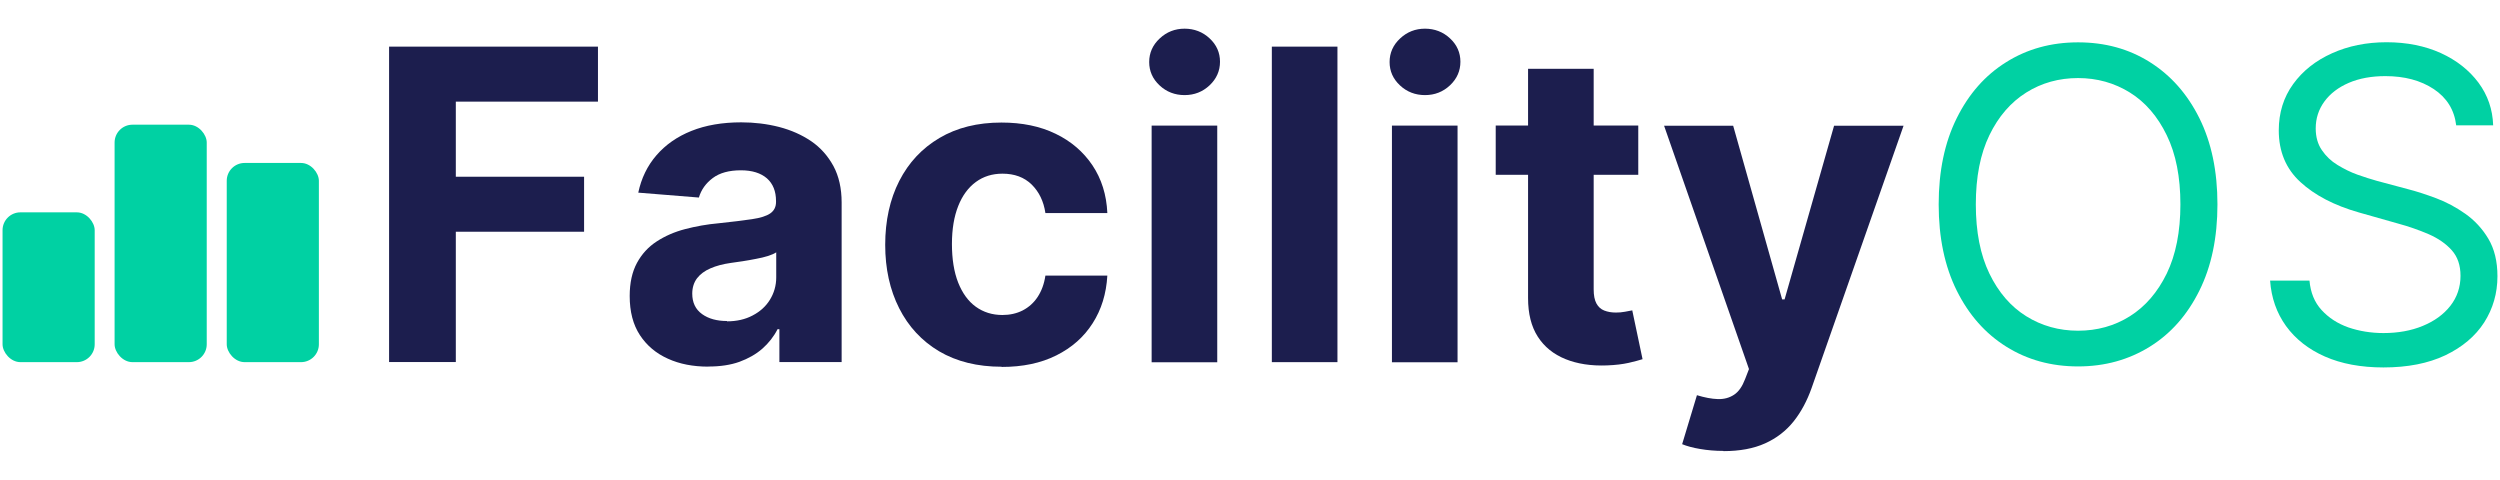
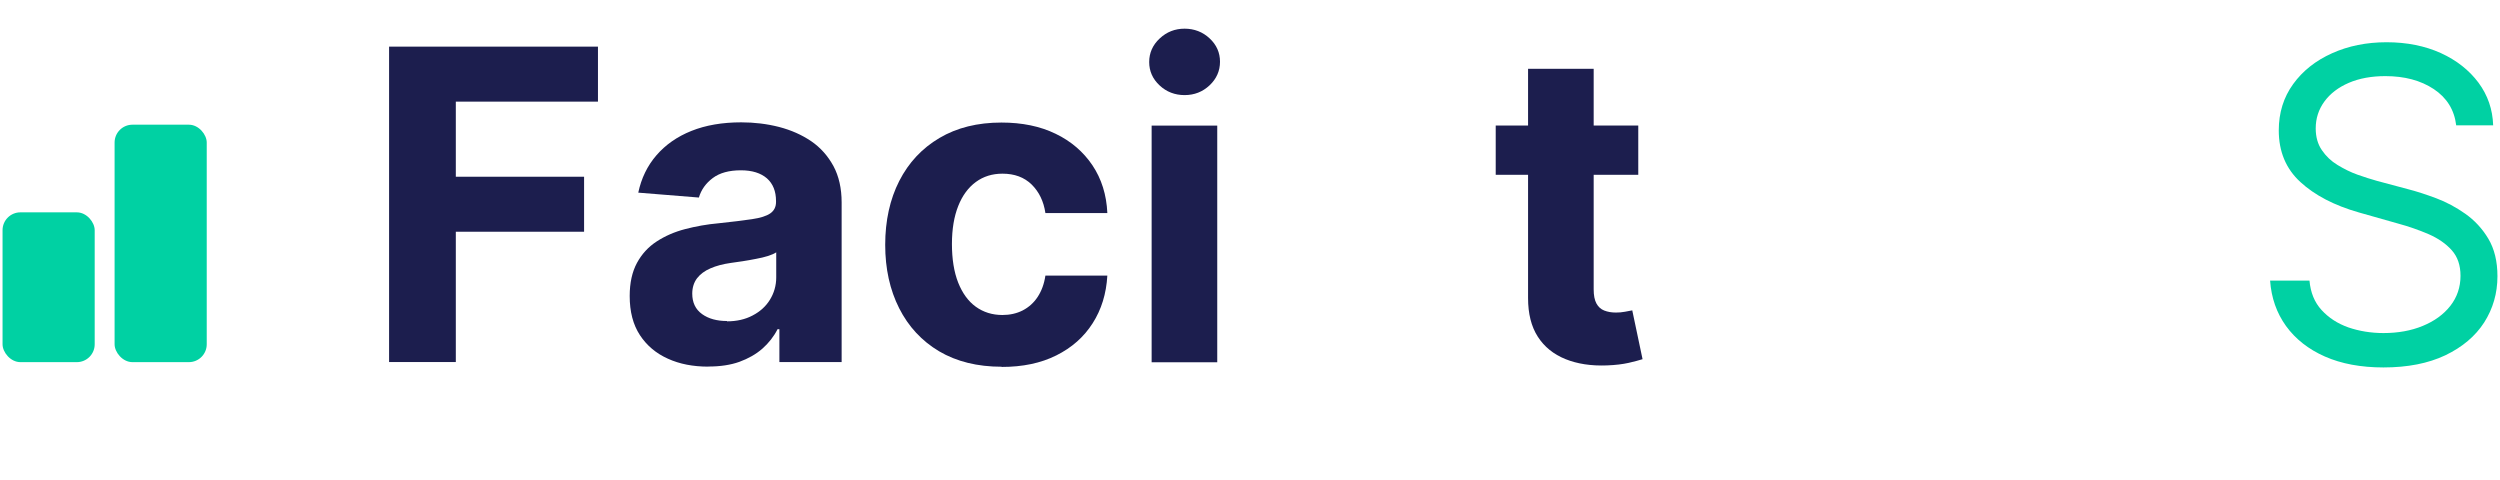
<svg xmlns="http://www.w3.org/2000/svg" id="Layer_1" viewBox="0 0 245 47">
  <defs>
    <style>
      .cls-1 {
        fill: #00d1a3;
      }

      .cls-2 {
        fill: #1c1e4e;
      }
    </style>
  </defs>
  <g>
    <path class="cls-2" d="M38.13,35.49V4.57h20.47v5.39h-13.93v7.36h12.57v5.39h-12.57v12.77h-6.54Z" />
    <path class="cls-2" d="M69.41,35.93c-1.48,0-2.8-.25-3.96-.78-1.16-.52-2.07-1.29-2.74-2.31s-1-2.3-1-3.83c0-1.29.24-2.37.71-3.24s1.12-1.58,1.94-2.11c.81-.53,1.75-.94,2.79-1.21s2.14-.47,3.28-.57c1.35-.14,2.44-.28,3.26-.4s1.43-.31,1.8-.57.56-.63.56-1.12v-.09c0-.95-.3-1.7-.89-2.22-.6-.52-1.45-.79-2.55-.79-1.16,0-2.08.25-2.76.76s-1.13,1.14-1.36,1.91l-5.94-.48c.3-1.41.89-2.63,1.78-3.66.89-1.03,2.03-1.83,3.43-2.39s3.03-.84,4.88-.84c1.29,0,2.52.15,3.7.45,1.19.31,2.23.77,3.16,1.4.92.63,1.64,1.45,2.18,2.44.53.99.8,2.18.8,3.56v15.64h-6.1v-3.22h-.18c-.37.73-.87,1.36-1.49,1.91-.63.55-1.38.97-2.25,1.29-.87.31-1.88.46-3.03.46h0ZM71.25,31.49c.95,0,1.78-.19,2.5-.57.73-.38,1.3-.89,1.7-1.54s.62-1.38.62-2.19v-2.46c-.2.13-.47.25-.82.36-.35.11-.73.2-1.17.28-.43.09-.87.16-1.3.23s-.82.12-1.18.17c-.76.11-1.41.28-1.98.53-.56.24-1,.57-1.31.97-.31.41-.47.92-.47,1.51,0,.87.32,1.54.96,2s1.46.68,2.44.68h0Z" />
    <path class="cls-2" d="M98.16,35.94c-2.38,0-4.42-.51-6.12-1.51-1.7-1.01-3.01-2.42-3.92-4.22s-1.37-3.87-1.37-6.22.46-4.46,1.38-6.26c.92-1.8,2.23-3.2,3.94-4.21s3.73-1.51,6.07-1.51c2.02,0,3.79.36,5.31,1.1,1.52.73,2.72,1.77,3.61,3.09.89,1.33,1.38,2.89,1.46,4.68h-6.07c-.17-1.16-.63-2.09-1.35-2.8-.73-.71-1.68-1.06-2.86-1.06-1,0-1.86.27-2.6.81s-1.32,1.32-1.73,2.35-.62,2.27-.62,3.73.2,2.74.61,3.78c.41,1.03.98,1.83,1.73,2.37s1.62.81,2.61.81c.73,0,1.4-.15,1.99-.45.59-.31,1.08-.74,1.46-1.32s.64-1.27.76-2.09h6.07c-.1,1.77-.58,3.33-1.44,4.67-.86,1.35-2.04,2.39-3.56,3.15s-3.3,1.13-5.36,1.13h0Z" />
    <path class="cls-2" d="M116.09,9.32c-.95,0-1.78-.32-2.45-.95-.68-.63-1.02-1.4-1.02-2.29s.34-1.67,1.03-2.31c.68-.64,1.5-.96,2.44-.96s1.78.32,2.45.95c.68.63,1.02,1.4,1.02,2.29s-.34,1.67-1.02,2.31-1.5.96-2.45.96h0ZM112.86,35.49V12.31h6.43v23.19h-6.43Z" />
-     <path class="cls-2" d="M131.07,4.57v30.92h-6.43V4.57h6.43Z" />
-     <path class="cls-2" d="M139.65,9.32c-.95,0-1.78-.32-2.45-.95-.68-.63-1.02-1.4-1.02-2.29s.34-1.67,1.03-2.31c.68-.64,1.5-.96,2.44-.96s1.78.32,2.45.95c.68.63,1.02,1.4,1.02,2.29s-.34,1.67-1.02,2.31-1.5.96-2.45.96h0ZM136.41,35.49V12.31h6.43v23.19h-6.43Z" />
    <path class="cls-2" d="M159.94,30.42c-.16.03-.39.07-.69.13-.31.06-.6.08-.9.08-.44,0-.81-.07-1.14-.2-.33-.13-.58-.36-.76-.69-.18-.33-.27-.79-.27-1.38v-11.23h4.37v-4.83h-4.37v-5.56h-6.43v5.56h-3.17v4.83h3.17v12.08c0,1.52.31,2.78.95,3.78s1.55,1.73,2.71,2.2c1.16.47,2.52.68,4.07.62.84-.03,1.54-.12,2.13-.25.58-.14,1.03-.25,1.36-.36l-1.01-4.79h-.01Z" />
-     <path class="cls-2" d="M168.89,44.19c-.81,0-1.58-.07-2.28-.19-.71-.12-1.3-.28-1.76-.47l1.45-4.8c.76.23,1.43.36,2.04.38s1.13-.12,1.59-.42.81-.81,1.09-1.54l.38-.98-8.32-23.85h6.77l4.8,17.02h.24l4.85-17.02h6.81l-9.01,25.7c-.44,1.24-1.02,2.34-1.76,3.27-.74.93-1.67,1.65-2.8,2.16-1.13.51-2.49.76-4.07.76h0Z" />
-     <path class="cls-1" d="M217.31,20.03c0,3.26-.59,6.08-1.77,8.45-1.18,2.38-2.79,4.21-4.85,5.49s-4.4,1.94-7.04,1.94-4.98-.65-7.04-1.94-3.67-3.12-4.85-5.49c-1.18-2.38-1.77-5.19-1.77-8.45s.59-6.08,1.77-8.45c1.18-2.38,2.79-4.21,4.85-5.49,2.05-1.29,4.4-1.94,7.04-1.94s4.98.64,7.04,1.94c2.05,1.29,3.67,3.12,4.85,5.49,1.18,2.38,1.77,5.19,1.77,8.45ZM213.68,20.03c0-2.68-.44-4.94-1.34-6.78-.89-1.84-2.1-3.24-3.61-4.18s-3.21-1.42-5.08-1.42-3.57.47-5.08,1.42c-1.51.95-2.72,2.34-3.61,4.18-.89,1.84-1.33,4.1-1.33,6.78s.44,4.94,1.33,6.78c.89,1.84,2.1,3.24,3.61,4.18s3.21,1.42,5.08,1.42,3.57-.47,5.08-1.42c1.51-.95,2.71-2.34,3.61-4.18.89-1.84,1.34-4.1,1.34-6.78Z" />
    <path class="cls-1" d="M240.71,12.3c-.18-1.53-.92-2.72-2.2-3.57s-2.87-1.27-4.74-1.27c-1.37,0-2.57.22-3.59.66s-1.82,1.05-2.39,1.83-.85,1.66-.85,2.64c0,.82.2,1.54.6,2.12.4.59.91,1.08,1.54,1.46s1.28.71,1.96.95,1.31.44,1.88.6l3.14.84c.81.21,1.7.5,2.69.87.99.37,1.94.88,2.85,1.52s1.67,1.46,2.26,2.45.89,2.22.89,3.67c0,1.67-.44,3.18-1.3,4.53-.87,1.35-2.14,2.42-3.81,3.22-1.67.79-3.69,1.19-6.06,1.19-2.21,0-4.13-.36-5.74-1.07s-2.88-1.71-3.81-2.99c-.92-1.28-1.44-2.76-1.56-4.45h3.86c.1,1.16.49,2.13,1.19,2.89s1.56,1.32,2.63,1.7c1.06.36,2.2.55,3.43.55,1.43,0,2.71-.23,3.85-.7s2.04-1.12,2.7-1.96,1-1.83,1-2.95c0-1.03-.28-1.86-.86-2.51-.57-.64-1.33-1.16-2.26-1.57-.94-.4-1.95-.76-3.03-1.05l-3.81-1.08c-2.42-.69-4.33-1.69-5.73-2.98-1.41-1.29-2.12-2.98-2.12-5.06,0-1.73.47-3.24,1.41-4.54s2.21-2.3,3.81-3.02,3.38-1.08,5.35-1.08,3.76.36,5.31,1.06c1.55.71,2.78,1.68,3.69,2.9.91,1.23,1.39,2.62,1.44,4.18h-3.62,0Z" />
  </g>
  <g>
    <rect class="cls-1" x=".25" y="20.81" width="9.03" height="14.68" rx="1.75" ry="1.75" />
    <rect class="cls-1" x="11.23" y="12.22" width="9.03" height="23.27" rx="1.75" ry="1.75" />
-     <rect class="cls-1" x="22.22" y="15.97" width="9.03" height="19.52" rx="1.75" ry="1.75" />
  </g>
</svg>